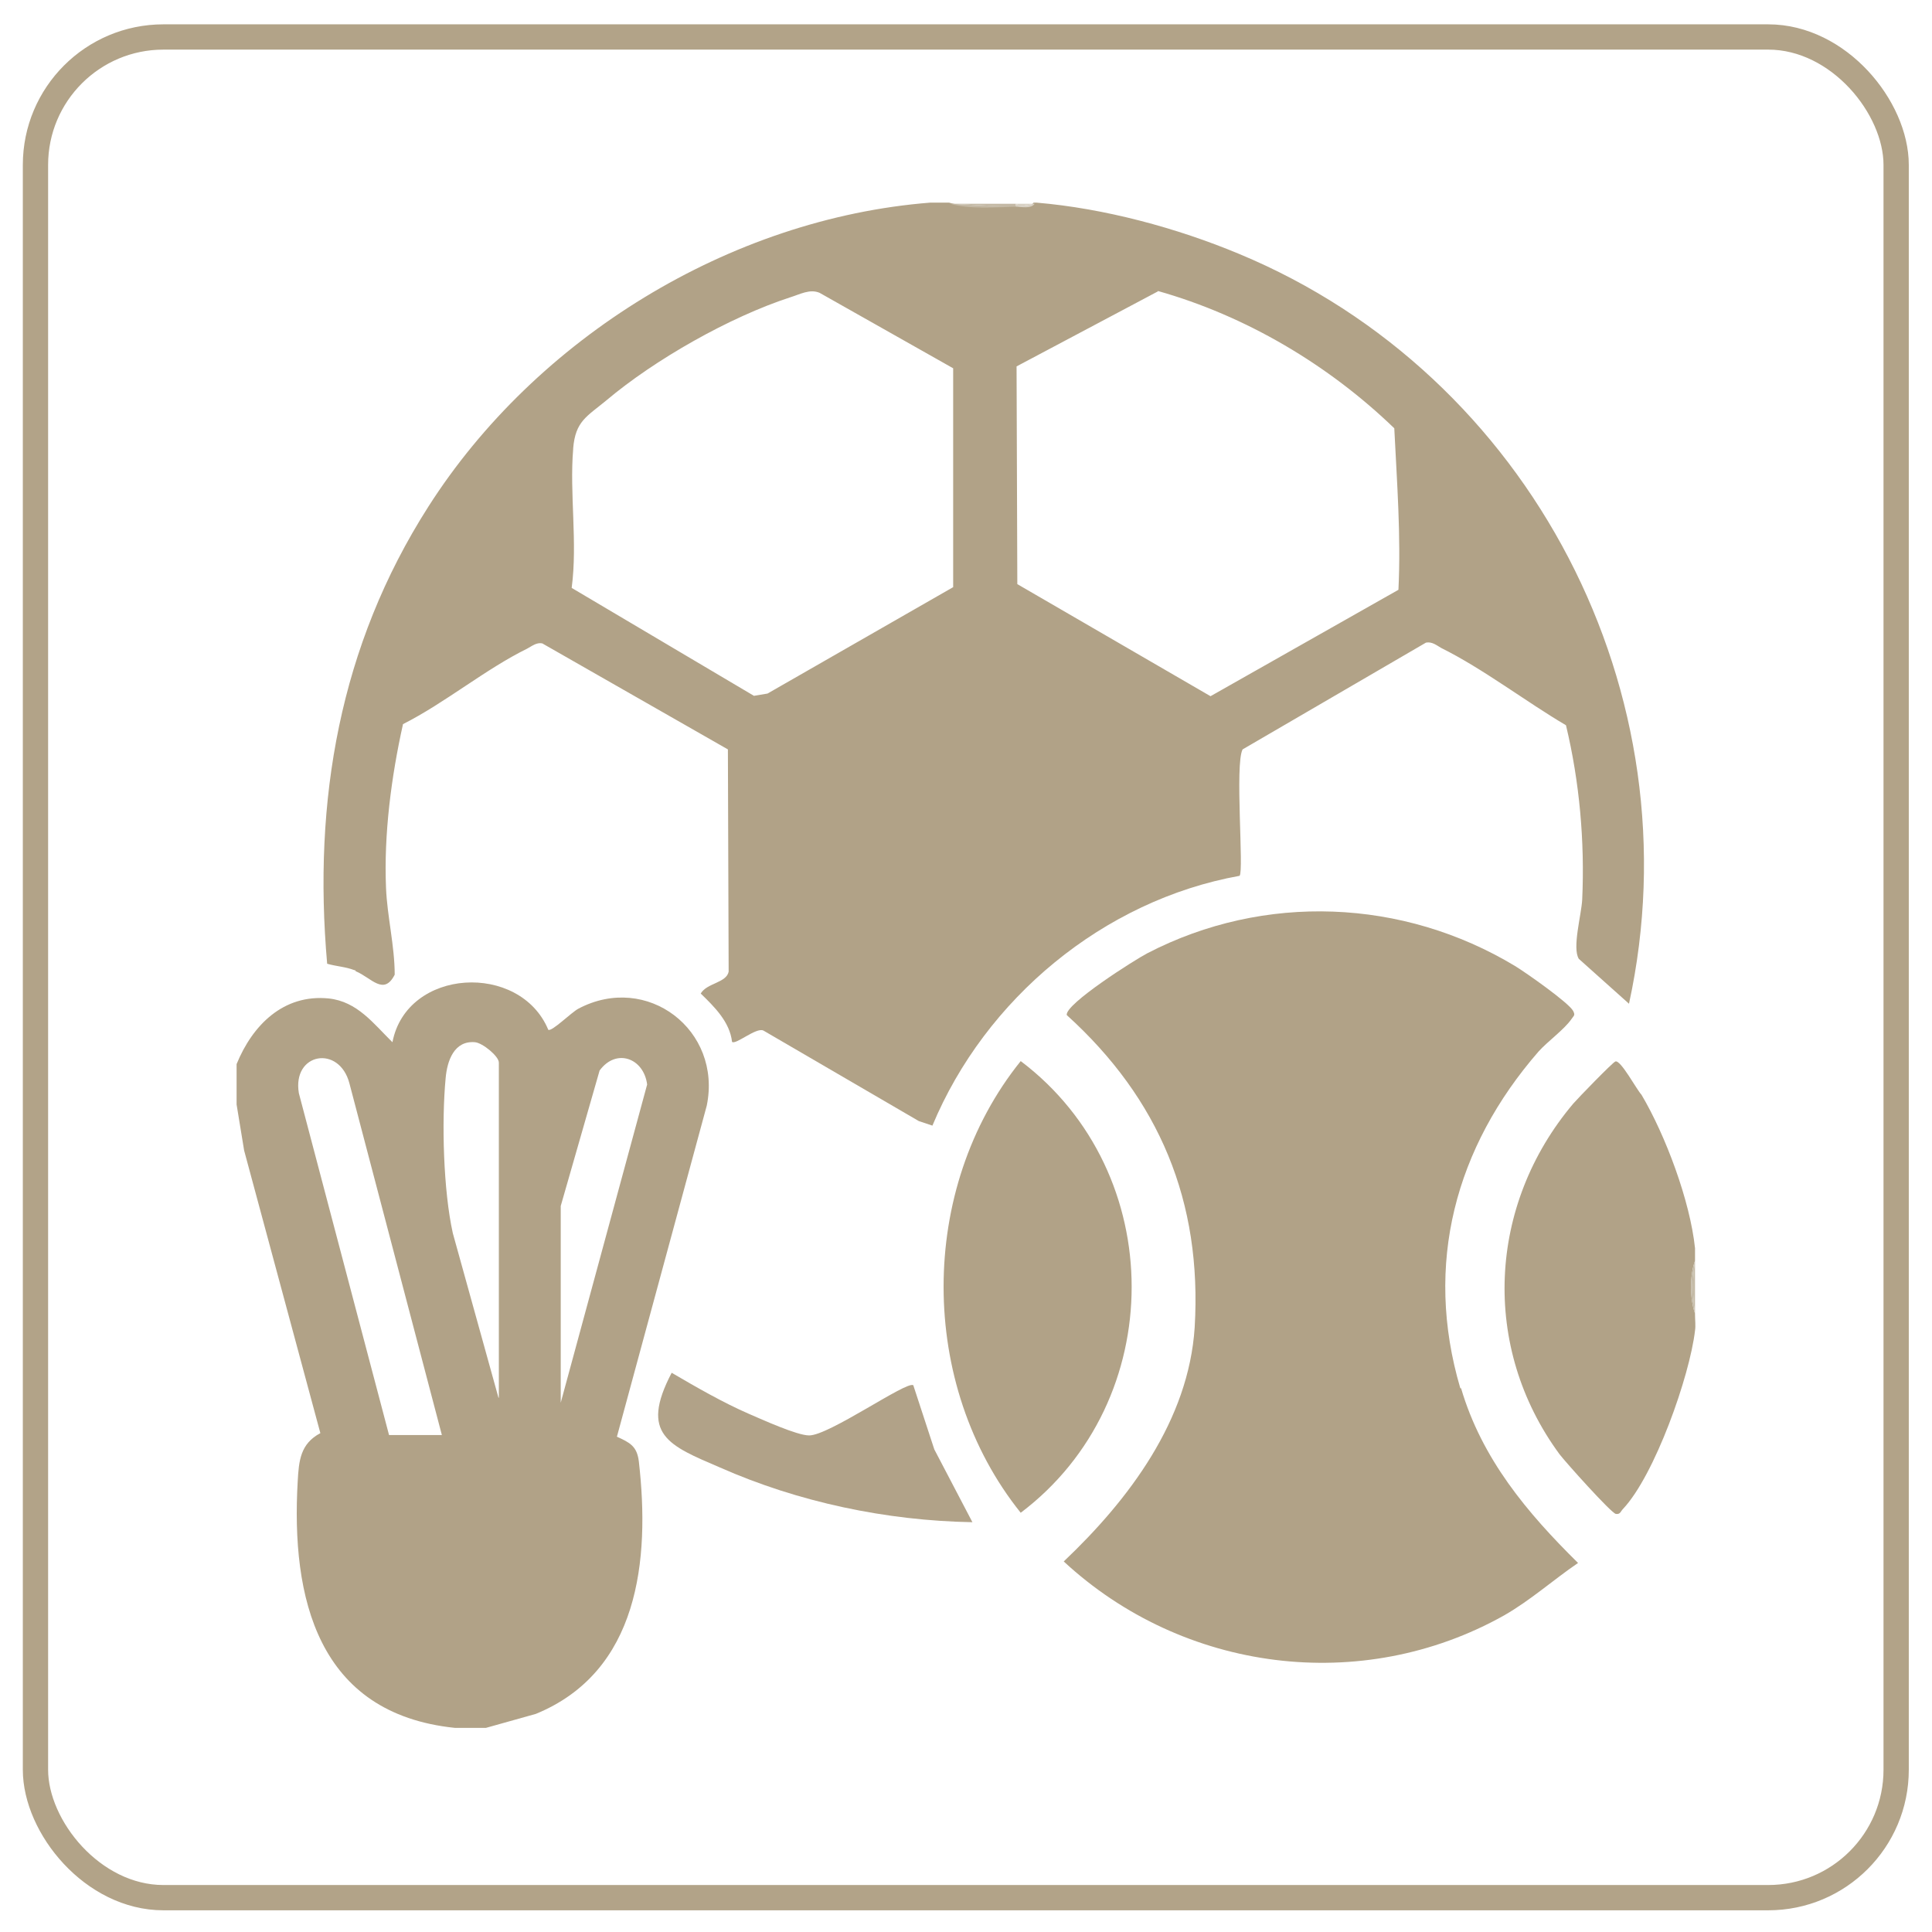
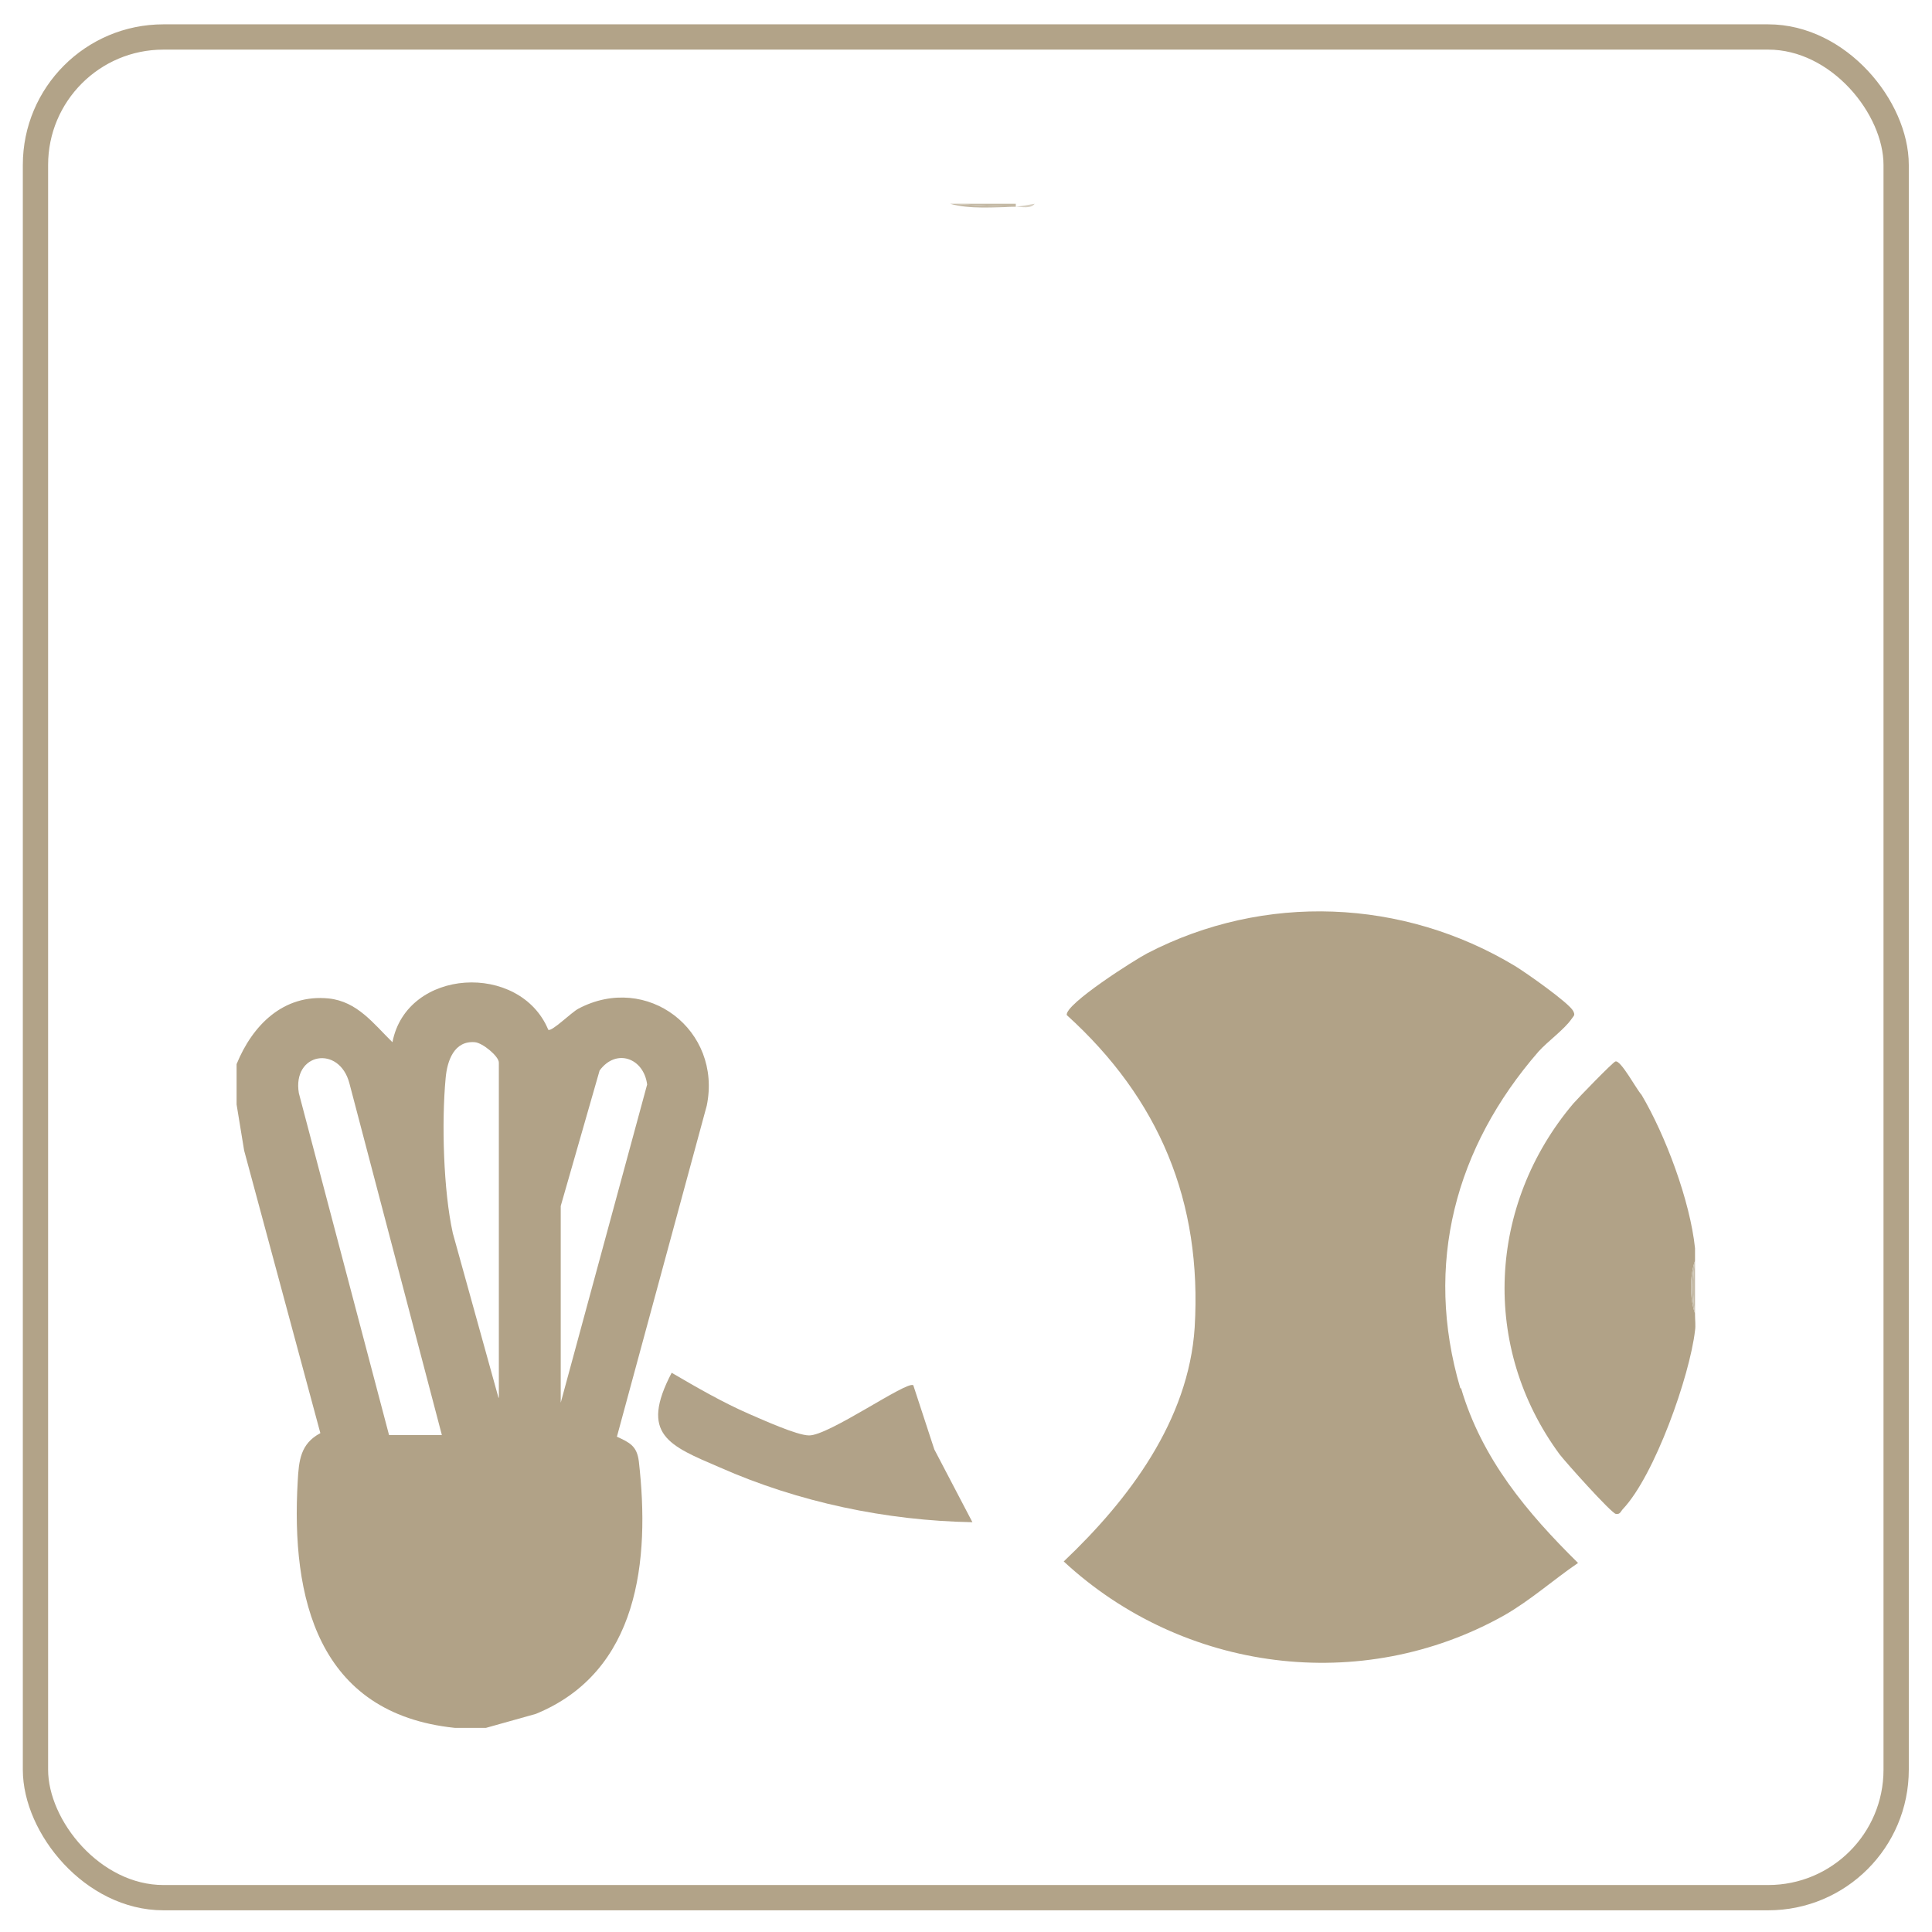
<svg xmlns="http://www.w3.org/2000/svg" id="Layer_1" version="1.1" viewBox="0 0 512 512">
  <defs>
    <style>
      .st0 {
        fill: none;
        stroke: #b2a388;
        stroke-miterlimit: 10;
        stroke-width: 6.7px;
      }

      .st1 {
        fill: #c4b9a5;
      }

      .st2 {
        fill: #d8d1c4;
      }

      .st3 {
        fill: #c4baa6;
      }

      .st4 {
        fill: #b1a287;
      }

      .st5 {
        fill: #b1a288;
      }
    </style>
  </defs>
-   <path class="st4" d="M94.3,257.4c4.1,1.7,7.4,6.6,10.3.9,0-7.6-2-15.5-2.3-23-.6-14.2,1.4-29.5,4.5-43.4,11.1-5.6,21.9-14.6,32.9-20,1.3-.7,2.5-1.7,4-1.4l49.2,28.1.2,58.9c-.6,3-5.8,3-7.4,5.8,3.6,3.5,7.7,7.5,8.3,12.8.9.9,6.4-3.9,8.3-3l41.2,24,3.6,1.2c14-33.6,45.3-59.7,81.4-66.2,1.2-1.2-1.3-29.5.8-33.5l48.6-28.3c1.6-.3,2.8.7,4,1.4,11.1,5.5,22.4,14.2,33.1,20.5,3.6,15,5,30.8,4.3,46.2-.2,4-2.7,12.8-.9,15.7l13.3,11.9c17.9-82.1-26.1-166.6-103.3-198.7-16.5-6.9-35.8-12.1-53.7-13.6h-.8c-.9,1.4-3.4.8-5,.8-5.5,0-12.1.7-17.4-.8h-5c-53.1,4.2-104.5,35.9-133,80.6-23.5,36.8-30.6,77.9-26.8,121.1,2.4.7,4.9.8,7.2,1.7h.2ZM306.8,77.1c23.4,6.6,45.3,19.6,62.7,36.4.7,14.3,1.8,28.5,1.1,42.8l-49.8,28.2-51.2-29.7-.2-57.7,37.5-19.9h0ZM151.9,118.8c.6-7.2,3.6-8.4,8.8-12.7,12.8-10.8,32.7-22.1,48.7-27.3,2.6-.8,5.2-2.3,7.8-1.2l35.4,20v58l-49.2,28.2-3.6.6-48.3-28.6c1.6-12-.6-25,.4-36.8v-.2Z" />
  <path class="st4" d="M163.5,380.7l23.8-87.7c4.1-20-15.8-35.3-34-25.7-1.9,1-7.1,6.2-8,5.6-7.5-18-37.5-16.4-41.3,3.3-5-4.9-9.3-10.8-16.9-11.6-12-1.2-20.2,7.1-24.4,17.4v10.7l2,12.2,20.2,74.9c-5.3,2.8-5.7,7.3-6,12.7-1.8,30.9,5.2,61.6,41.6,65.4h8.3l13.2-3.7c27.3-11.2,30.3-40.7,27.3-66.9-.5-4.1-2.4-5-5.9-6.6h0ZM103.1,380.3l-23.9-90.6c-1.8-10.7,10.7-12.9,13.4-2.6l24.5,93.2h-14ZM132.1,370.4l-12.1-43.6c-2.5-11.3-3-29.4-1.9-41.1.4-4.5,2.2-10,7.8-9.5,2,.2,6.3,3.7,6.3,5.4v88.8h0ZM148.6,372.1v-52.5l10.3-35.9c4.4-6,11.7-3.3,12.6,3.7l-23,84.7Z" />
  <path class="st4" d="M449.2,348.1c-1.4-3.9-1.4-10.2,0-14v-3.3c-1.3-12.5-7.8-29.9-14.2-40.7-1.2-1.2-5.5-9.3-6.9-8.8-.7.2-9.9,9.7-11.2,11.2-22.6,26.8-24.5,64.5-3.6,92.9,1.6,2.1,13.6,15.5,14.9,15.8,1.2.2,1.3-.7,1.9-1.3,8.4-8.9,17.7-35.2,19.1-47.3.2-1.3,0-2.8,0-4.1h0Z" />
  <path class="st1" d="M269.2,54h-17.4c5.9.3,11.6.6,17.4.8v-.8Z" />
  <path class="st1" d="M269.2,54.8c-5.7-.2-11.5-.5-17.4-.8,5.2,1.5,11.8.9,17.4.8Z" />
  <path class="st3" d="M449.2,348.1v-14c-.7,4.6-.7,9.4,0,14Z" />
  <path class="st3" d="M449.2,348.1c-.7-4.6-.7-9.4,0-14-1.4,3.8-1.4,10.2,0,14Z" />
-   <path class="st2" d="M269.2,54.8c1.6-.2,3.2-.5,5-.8h-5c.7.2.7.5,0,.8Z" />
  <path class="st2" d="M274.2,54c-1.7.3-3.4.6-5,.8,1.6,0,4,.6,5-.8Z" />
-   <path class="st2" d="M269.2,54v.8c.7-.3.7-.6,0-.8Z" />
  <path class="st4" d="M387,367.9c-9.7-32.9-1.3-63.9,20.7-89.2,2.4-2.7,6.9-5.9,8.8-8.7.6-.9,1-.9.4-2.1-1.2-2.2-12.6-10.2-15.4-11.9-29.7-17.9-66.5-19.4-97.4-3.4-3.3,1.7-21.9,13.5-21.4,16.4,24.5,22.2,35.9,49.4,33.9,82.8-1.6,24.6-17.4,45.6-34.7,62,31.6,29.3,78.9,35.5,116.7,14.3,7-4,13-9.4,19.6-13.9-13.5-13.3-25.5-27.6-31-46.3h-.2Z" />
-   <path class="st4" d="M270.5,281.2c-27.3,33.9-27.2,85.8,0,119.7,39.2-29.6,39.2-90.1,0-119.7Z" />
  <path class="st5" d="M242,367.1c-1.7-1.2-22.4,13.4-27.6,13.3-3.2,0-12.4-4.2-15.9-5.7-6.9-3-14-7.1-20.5-10.9-8.6,16.4-.7,19.3,12.8,25.1,20.8,9.2,44.1,14.1,66.9,14.5l-10.1-19.3-5.6-17.1h0Z" />
  <rect class="st0" x="9.4" y="9.8" width="493.1" height="493.1" rx="33.9" ry="33.9" />
</svg>